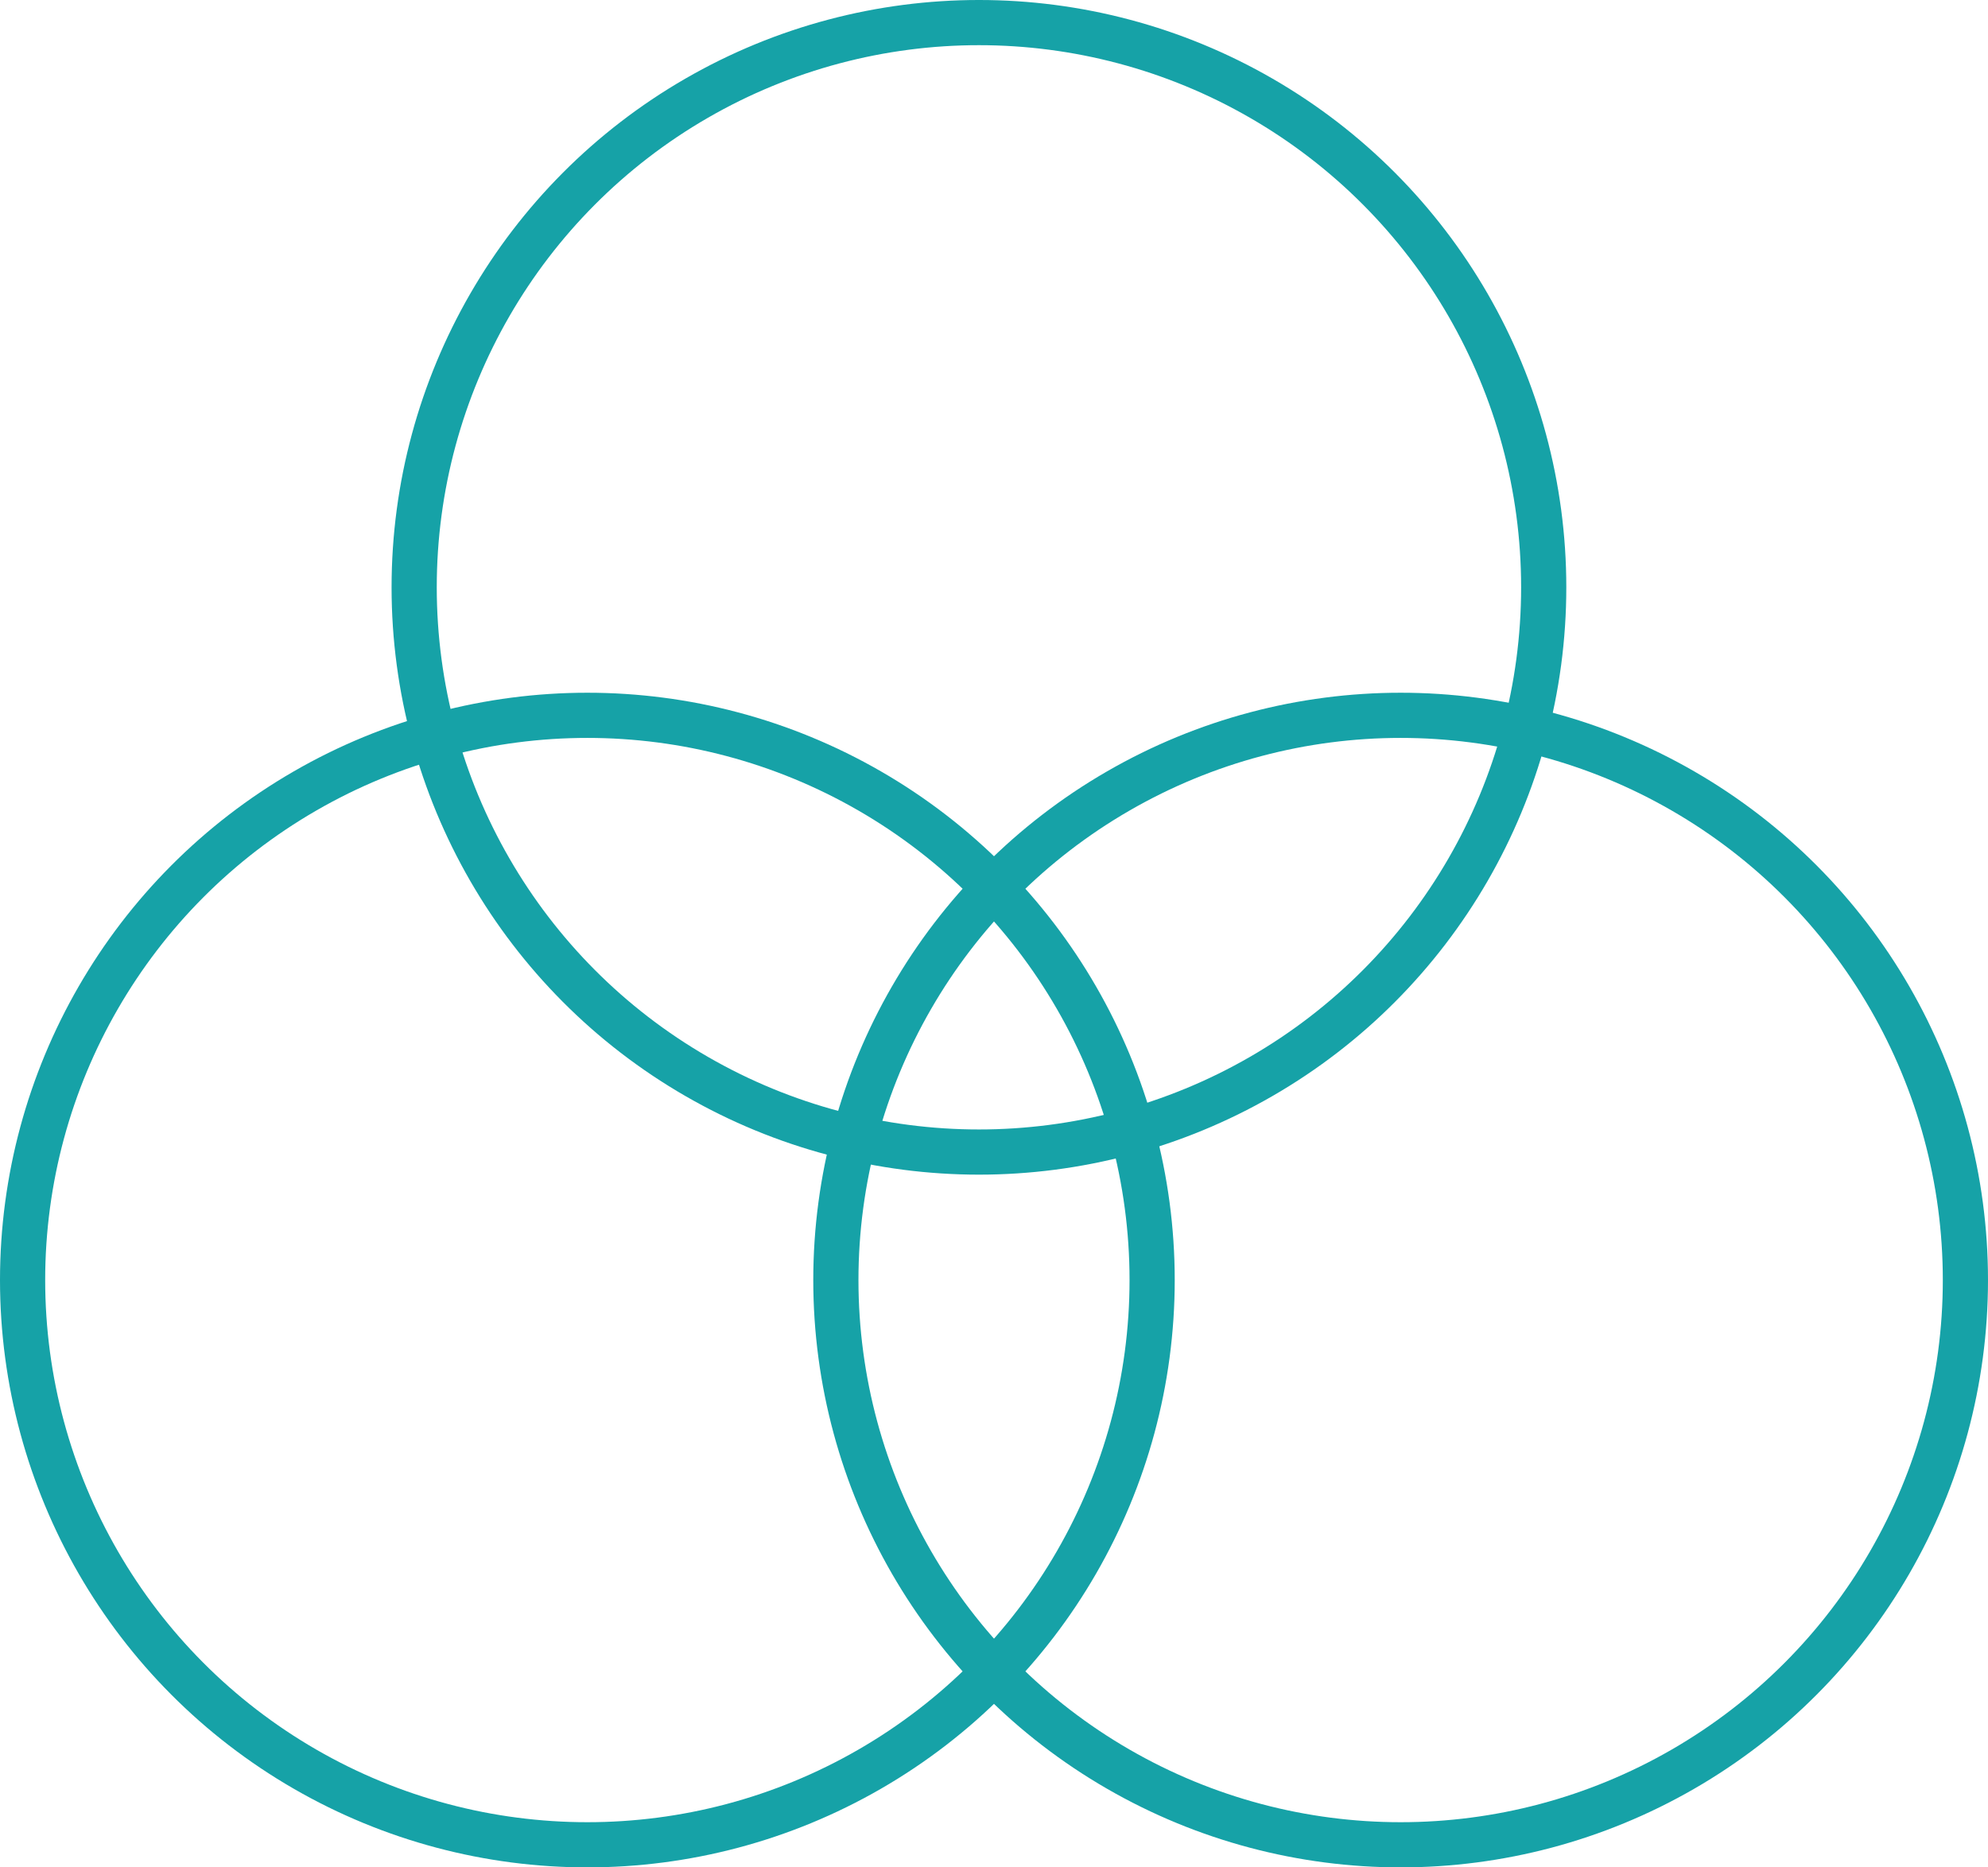
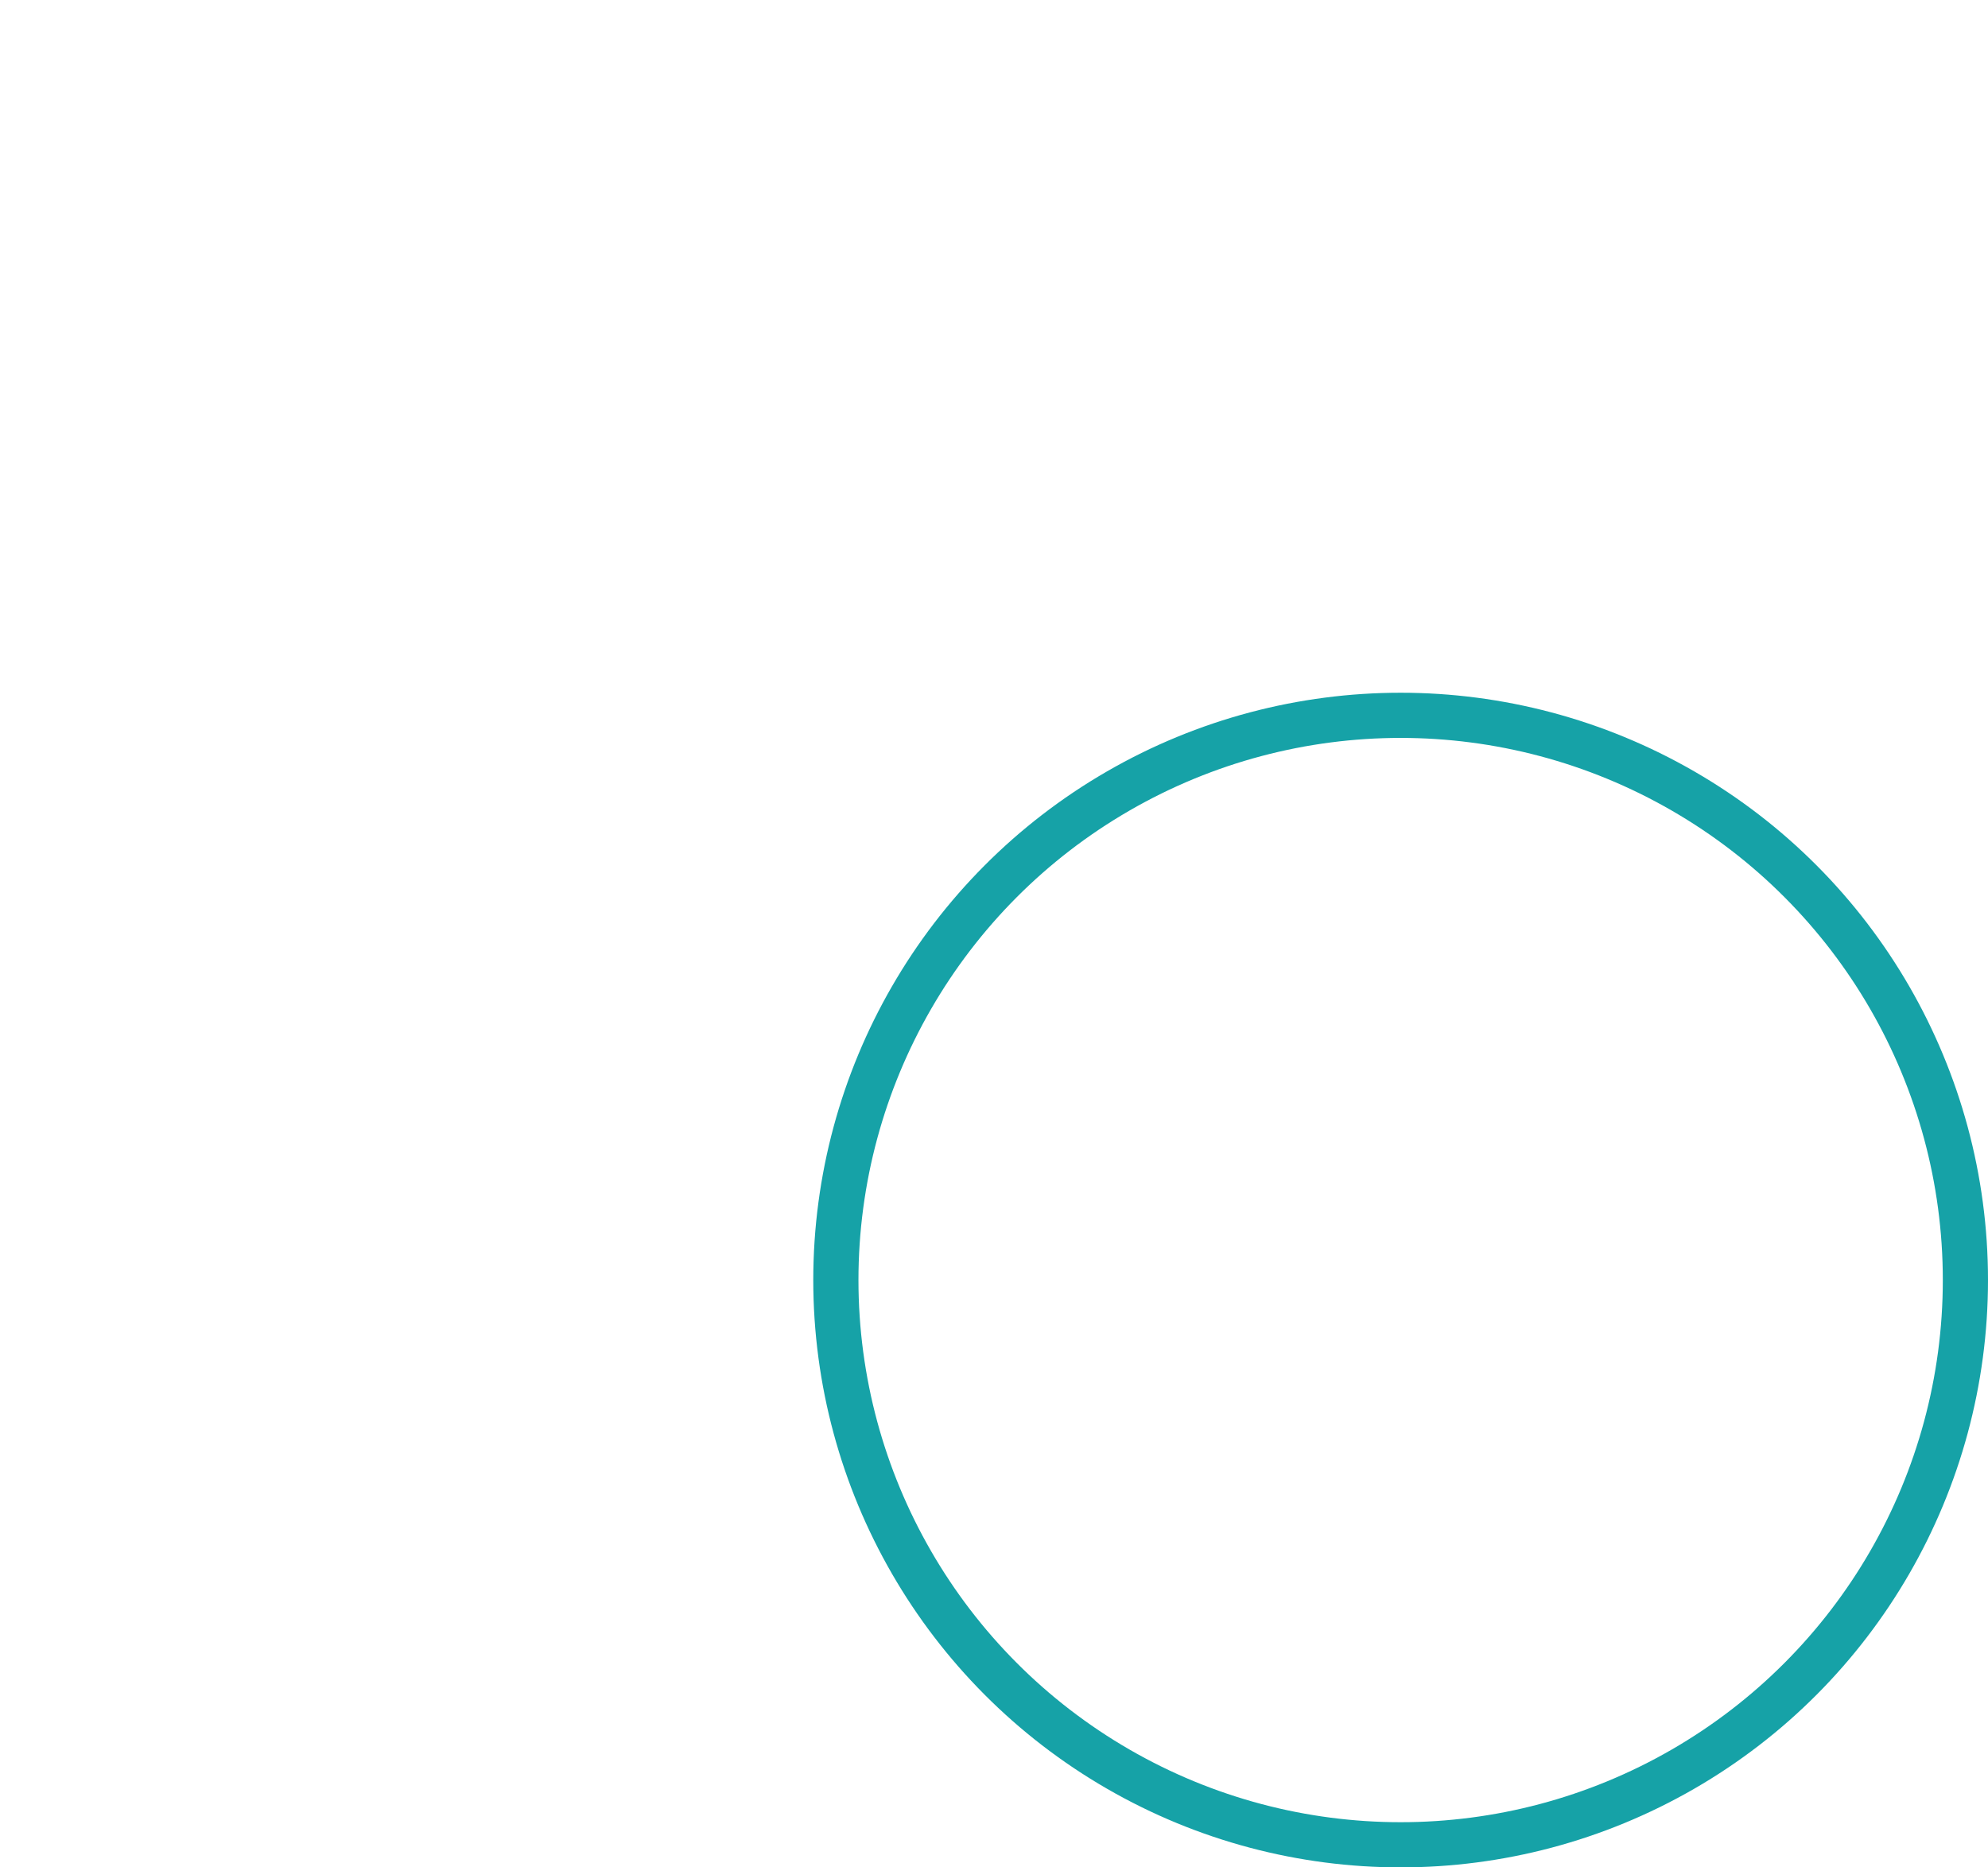
<svg xmlns="http://www.w3.org/2000/svg" width="66" height="62" viewBox="0 0 66 62" fill="none">
-   <circle cx="32.5" cy="19.5" r="18.75" stroke="#16A2A7" stroke-width="1.5" />
  <circle cx="46.5" cy="42.5" r="18.75" stroke="#16A2A7" stroke-width="1.5" />
-   <circle cx="19.5" cy="42.5" r="18.75" stroke="#16A2A7" stroke-width="1.5" />
</svg>